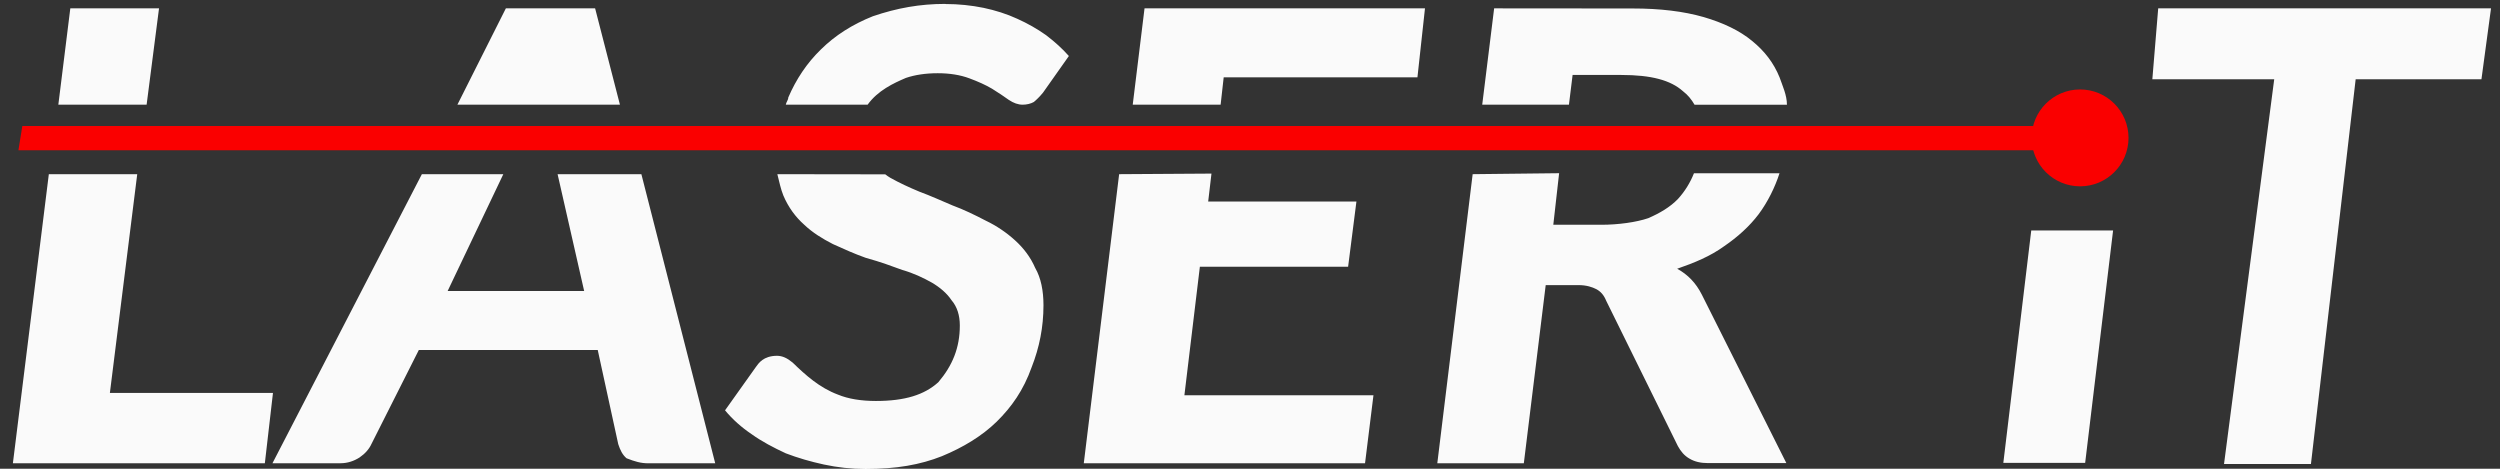
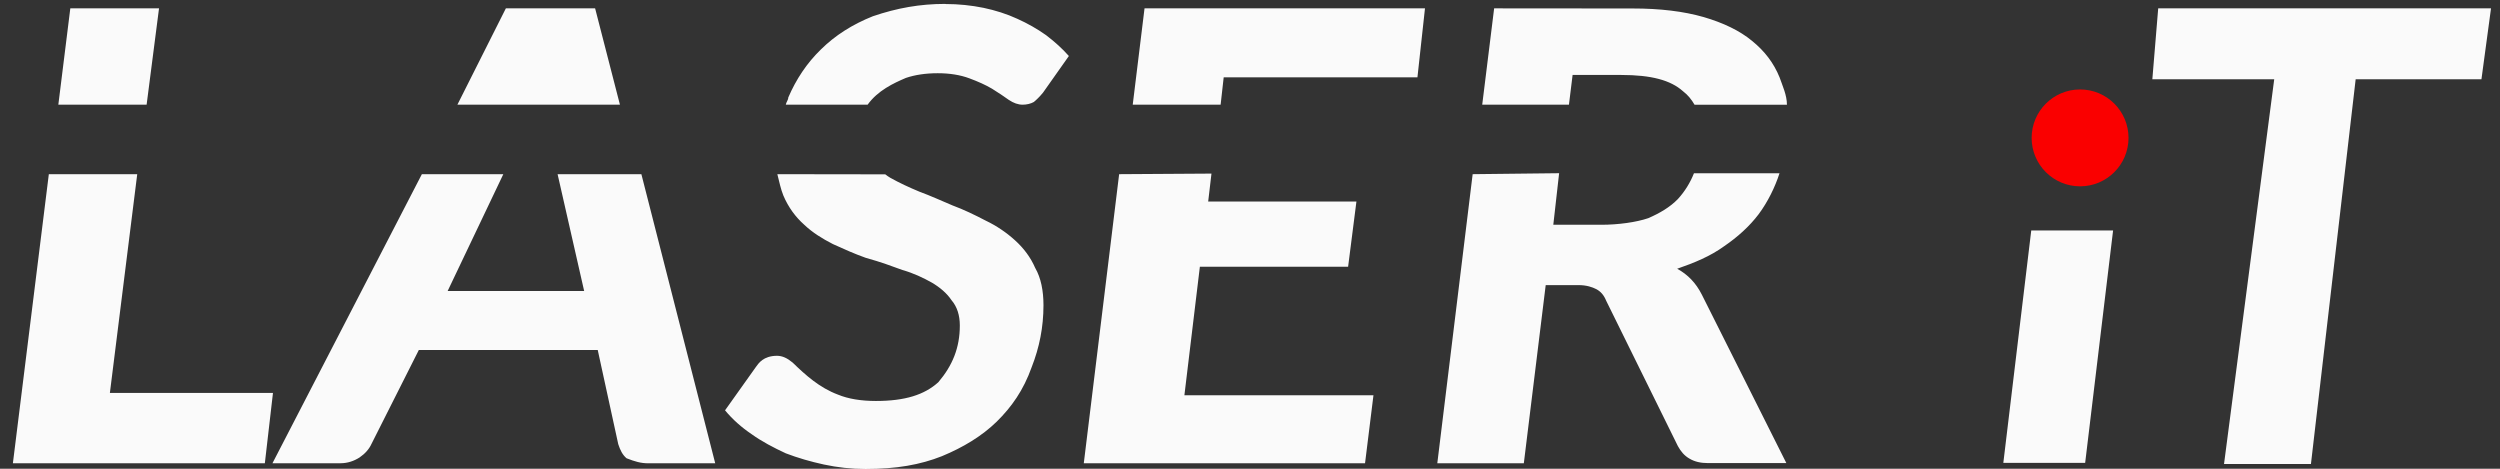
<svg xmlns="http://www.w3.org/2000/svg" width="128" height="24" viewBox="0 0 128 24">
  <rect x="0" y="0" width="128" height="24" fill="#333333" stroke="none" />
  <circle fill="#fa0000" cx="106.5" cy="7.06" r="2.48" />
-   <path fill="#fa0000" d="m1.143 6.452h105.1v1.241h-105.3z" />
  <path fill="#fafafa" d="m104 11.8-1.43 11.9h4.19l1.43-11.9zm-55.6-11.6c-1.3 0-2.47 0.21-3.71 0.632-1.06 0.424-1.93 0.981-2.66 1.7-0.724 0.704-1.27 1.53-1.67 2.46 0 0.124-0.108 0.243-0.127 0.367h4.19c0.522-0.728 1.33-1.1 1.96-1.37 0.465-0.157 1.01-0.24 1.63-0.24 0.623 0 1.16 0.091 1.61 0.258 0.435 0.161 0.843 0.341 1.17 0.536 0.337 0.213 0.623 0.399 0.862 0.574 0.24 0.161 0.476 0.243 0.703 0.243 0.21 0 0.416-0.049 0.574-0.138 0.128-0.105 0.297-0.266 0.474-0.484l1.32-1.87c-0.336-0.379-0.723-0.73-1.17-1.07-0.453-0.322-0.951-0.602-1.47-0.836-0.536-0.247-1.12-0.432-1.73-0.561-0.623-0.127-1.28-0.195-1.94-0.195zm-44.8 0.228-0.613 4.93h4.52l0.635-4.93zm22.3 0-2.48 4.93h8.32l-1.27-4.93zm32.7 0-0.604 4.93h4.5l0.157-1.4h9.92l0.386-3.53zm17.9 0-0.61 4.93h4.44l0.187-1.52h2.49c1.55 0 2.53 0.27 3.16 0.831 0.26 0.198 0.444 0.434 0.594 0.694h4.73c0-0.49-0.226-0.969-0.376-1.4-0.299-0.735-0.757-1.34-1.41-1.87-0.627-0.52-1.47-0.925-2.48-1.22-1.02-0.292-2.22-0.439-3.63-0.439zm34 0-0.3 3.63h6.24l-2.57 19.7h4.45l2.29-19.7h6.44l0.49-3.63zm-108 8.49-1.84 14.8h12.9l0.416-3.6h-8.35l1.4-11.2zm19.1 0-7.65 14.8h3.48c0.376 0 0.702-0.119 0.978-0.295 0.29-0.198 0.496-0.436 0.616-0.703l2.42-4.8h9.16l1.05 4.82c0.1 0.307 0.217 0.545 0.425 0.723 0.427 0.168 0.733 0.257 1.1 0.257h3.44l-3.78-14.8h-4.29l1.36 5.98h-6.99l2.85-5.98zm18.2 0c0.1 0.391 0.169 0.749 0.307 1.09 0.259 0.615 0.634 1.11 1.06 1.49 0.425 0.407 0.94 0.724 1.48 1 0.543 0.247 1.12 0.505 1.68 0.703 0.784 0.217 1.34 0.426 1.88 0.624 0.555 0.157 1.06 0.395 1.5 0.643 0.405 0.236 0.773 0.544 1.01 0.901 0.288 0.337 0.426 0.772 0.426 1.3 0 1.14-0.378 2.05-1.1 2.9-0.712 0.644-1.7 0.961-3.2 0.961-0.762 0-1.42-0.11-1.94-0.326-0.947-0.354-1.66-1-2.32-1.64-0.275-0.228-0.524-0.348-0.811-0.348-0.691 0.01-0.928 0.377-1.07 0.573l-1.58 2.22c0.385 0.465 0.841 0.87 1.36 1.22 0.522 0.376 1.13 0.693 1.75 0.981 0.623 0.238 1.27 0.425 1.95 0.573 0.703 0.15 1.4 0.229 2.14 0.229 1.58 0 2.8-0.218 3.9-0.654 1.1-0.455 2.05-1.03 2.81-1.77 0.764-0.752 1.37-1.61 1.79-2.79 0.396-1.01 0.604-2.05 0.604-3.17 0-0.741-0.129-1.4-0.424-1.91-0.236-0.545-0.595-1.02-1.04-1.42-0.425-0.386-0.931-0.733-1.49-1-0.566-0.296-1.12-0.564-1.71-0.783-0.564-0.239-1.13-0.496-1.68-0.698-0.548-0.228-1.04-0.456-1.5-0.715-0.108-0.057-0.168-0.116-0.257-0.176zm17.5 0-1.81 14.8h14.4l0.431-3.48h-9.68l0.792-6.58h7.59l0.426-3.34h-7.59l0.168-1.43zm18.1 0-1.81 14.8h4.43l1.12-9.12h1.69c0.397 0 0.693 0.1 0.9 0.206 0.226 0.12 0.391 0.307 0.507 0.595l3.67 7.44c0.15 0.277 0.336 0.496 0.595 0.643 0.262 0.156 0.572 0.228 0.939 0.228h4.02l-4.33-8.63c-0.3-0.594-0.723-1.03-1.26-1.32 0.89-0.307 1.7-0.643 2.4-1.15 0.696-0.475 1.3-1.02 1.77-1.64 0.464-0.624 0.835-1.37 1.07-2.1h-4.38c-0.187 0.472-0.457 0.919-0.822 1.32-0.405 0.417-0.925 0.723-1.52 0.981-0.612 0.209-1.54 0.337-2.4 0.337h-2.46l0.298-2.64z" />
</svg>